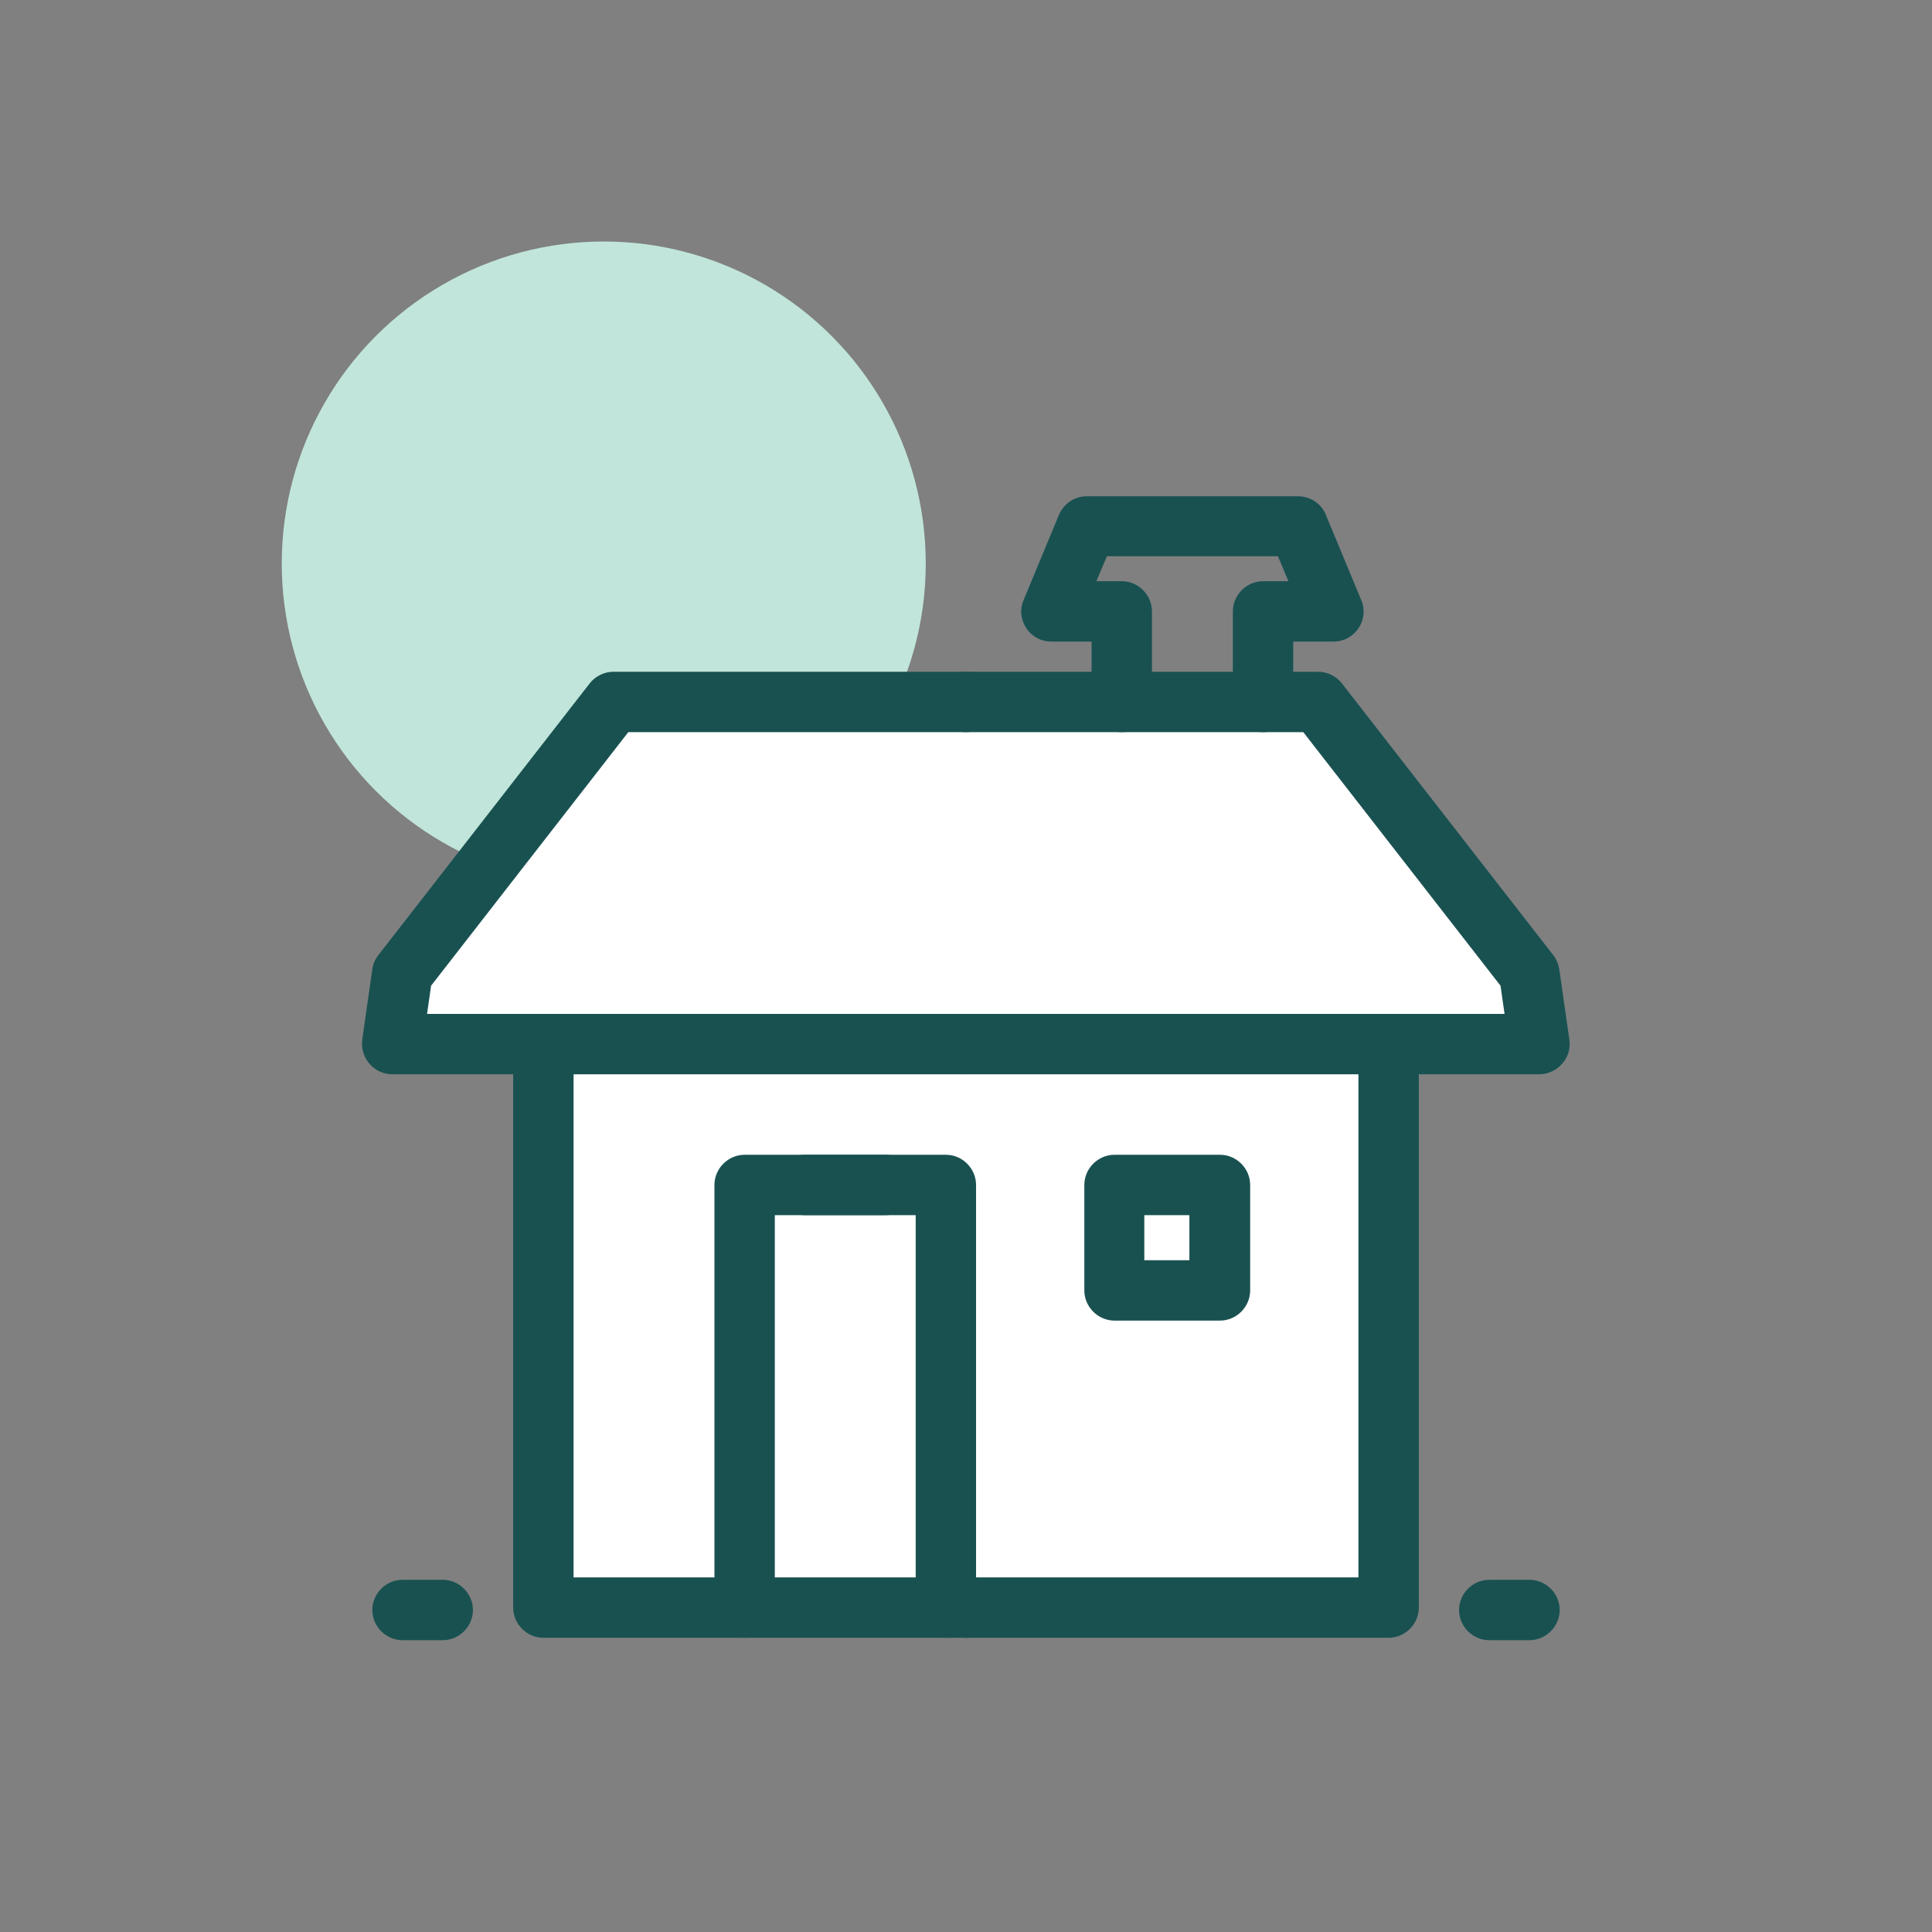
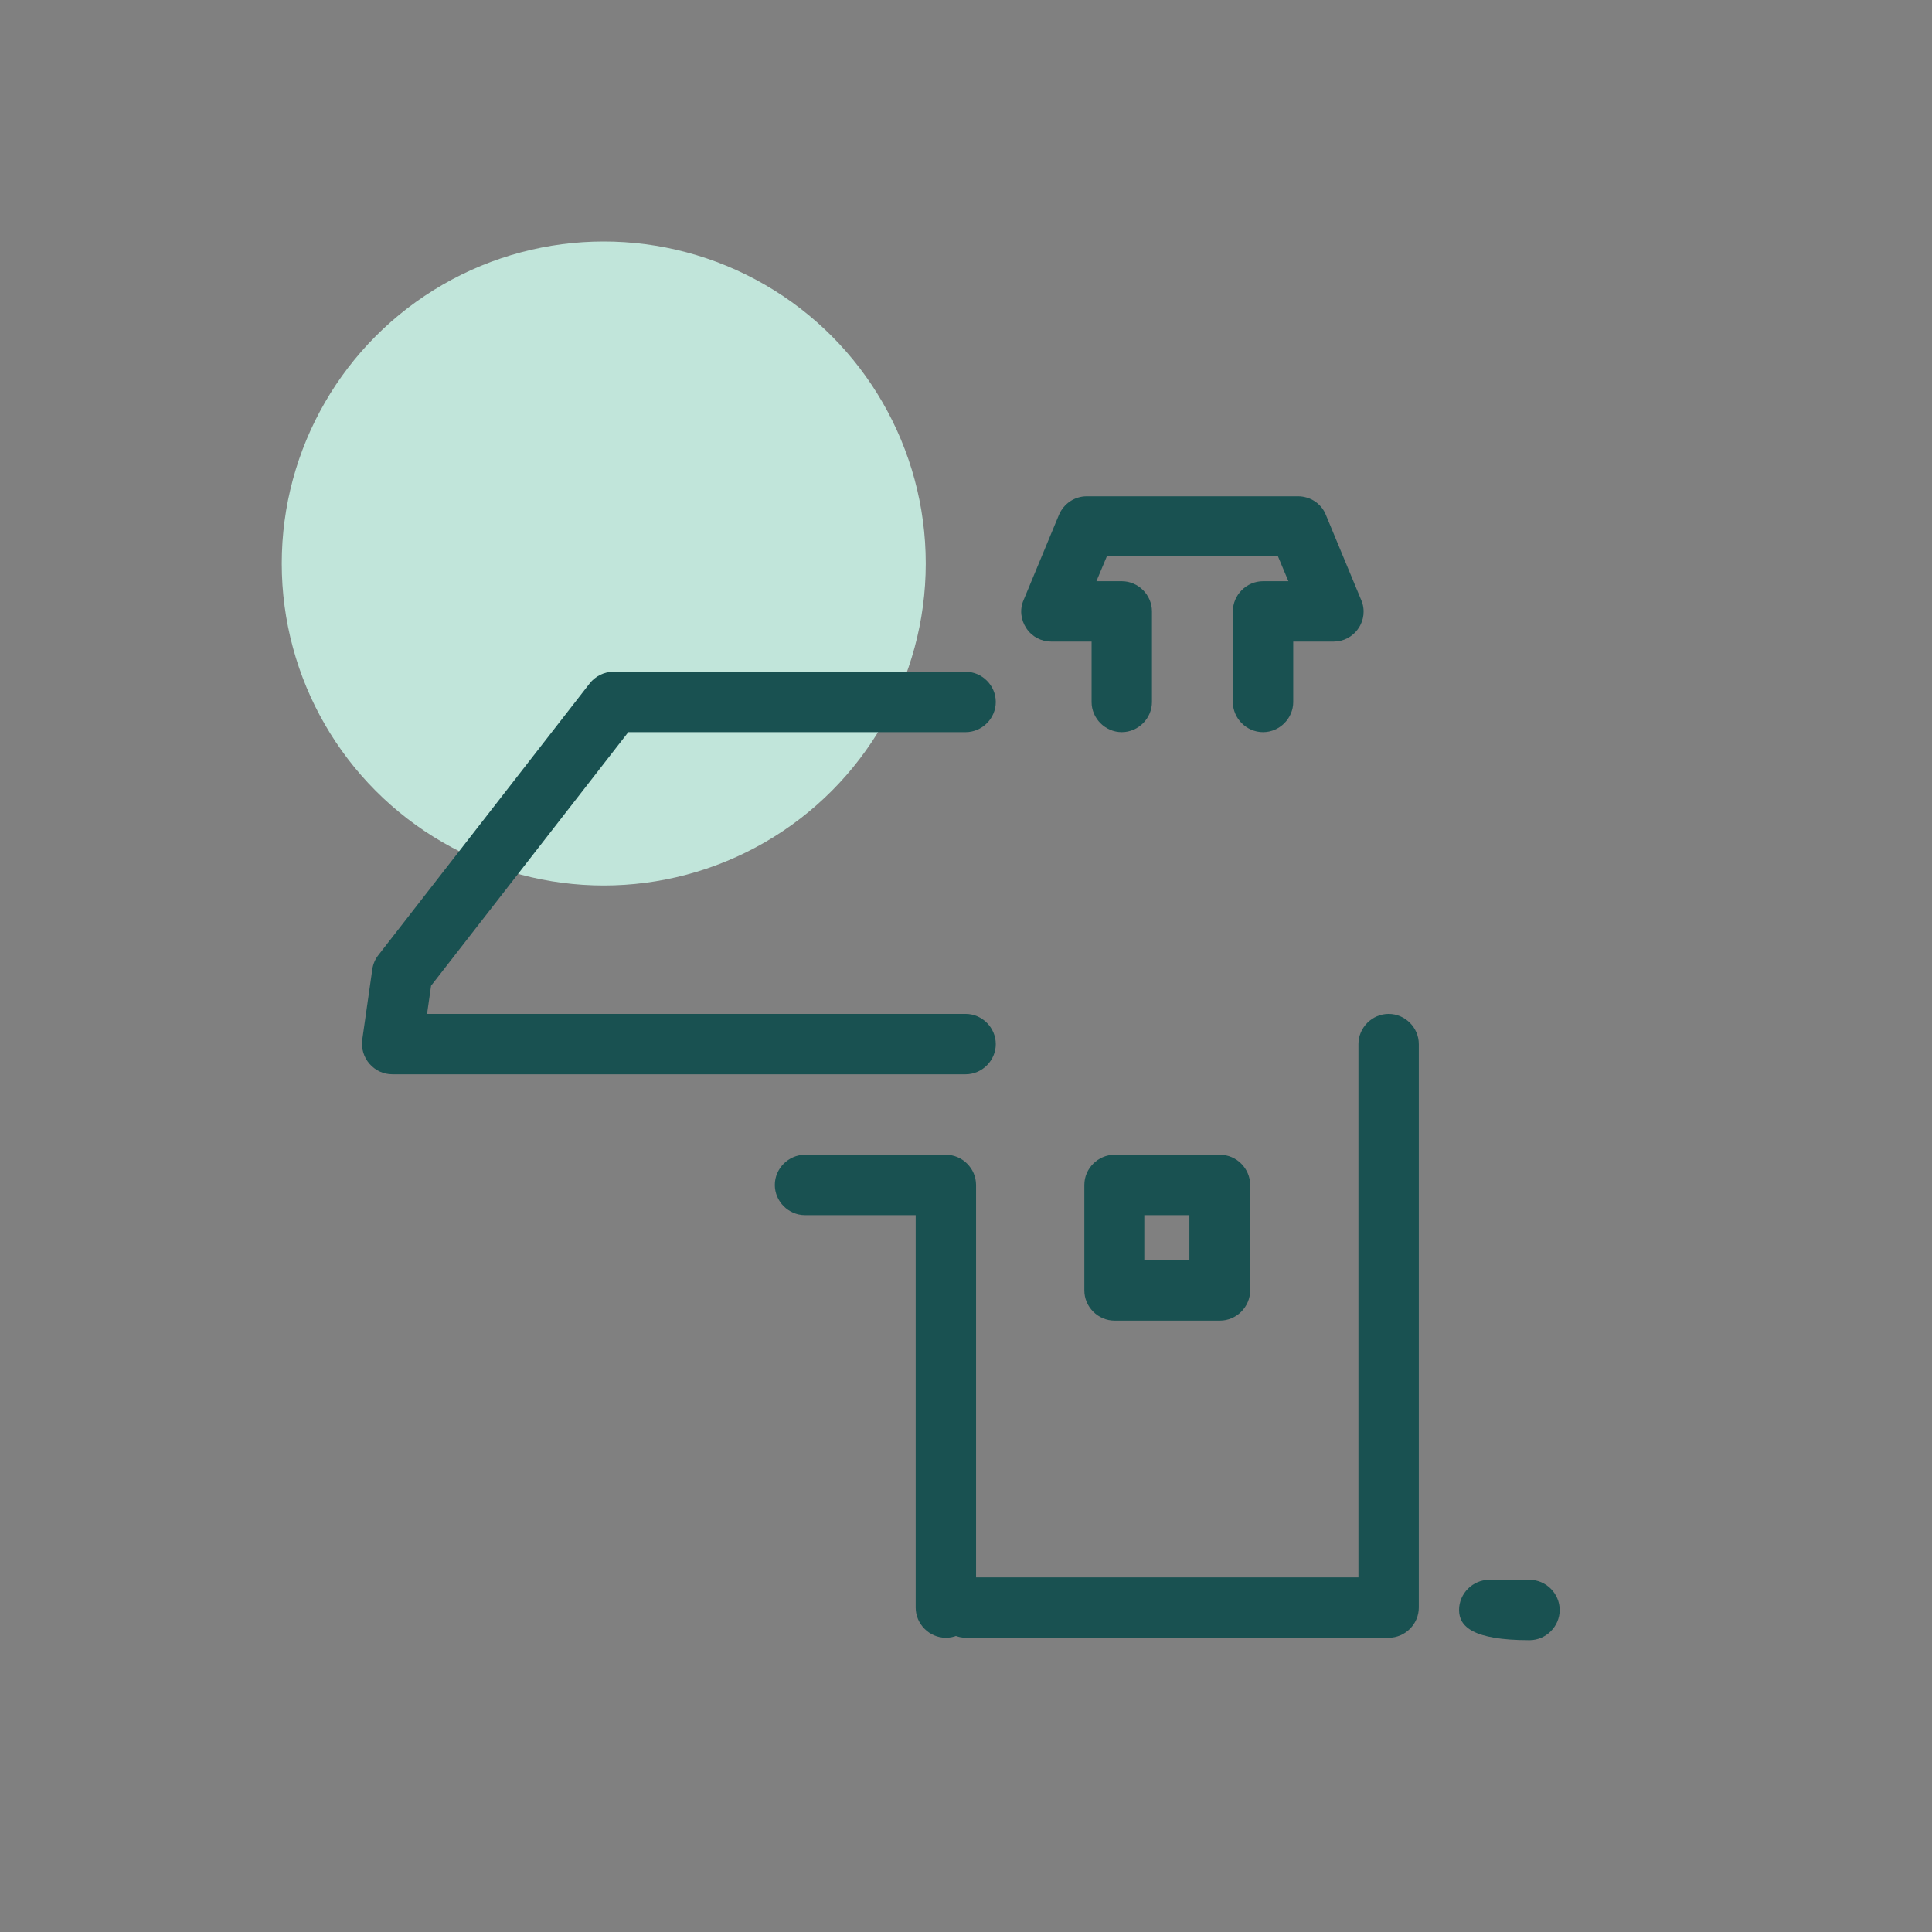
<svg xmlns="http://www.w3.org/2000/svg" width="48px" height="48px" viewBox="0 0 48 48" version="1.1">
  <rect x="0" y="0" width="48" height="48" fill="#808080" stroke="none" />
  <title>icon-product-mortgage</title>
  <g id="icon-product-mortgage" stroke="none" stroke-width="1" fill="none" fill-rule="evenodd">
    <g id="mortgage-v2---compound" fill-rule="nonzero">
      <rect id="Rectangle" fill-opacity="0" fill="#FFFFFF" opacity="0" x="0" y="0" width="48" height="48" />
      <circle id="Oval" fill="#C1E5DA" cx="15" cy="14" r="8" />
-       <polygon id="Path" fill="#FFFFFF" points="13.5 40 34.5 40 34.5 25.94 38.25 25.94 38 24.19 32.75 17.44 24 17.44 15.25 17.44 10 24.19 9.75 25.94 13.5 25.94" />
      <path d="M24,26.69 L9.75,26.69 C9.53,26.69 9.33,26.6 9.18,26.43 C9.04,26.27 8.97,26.05 9,25.83 L9.25,24.08 C9.27,23.95 9.32,23.83 9.4,23.73 L14.65,16.98 C14.79,16.8 15.01,16.69 15.24,16.69 L23.99,16.69 C24.4,16.69 24.74,17.03 24.74,17.44 C24.74,17.85 24.4,18.19 23.99,18.19 L15.61,18.19 L10.71,24.49 L10.61,25.19 L23.99,25.19 C24.4,25.19 24.74,25.53 24.74,25.94 C24.74,26.35 24.4,26.69 23.99,26.69 L24,26.69 Z" id="Path" fill="#195151" />
-       <path d="M24,40.69 L13.5,40.69 C13.09,40.69 12.75,40.35 12.75,39.94 L12.75,25.94 C12.75,25.53 13.09,25.19 13.5,25.19 C13.91,25.19 14.25,25.53 14.25,25.94 L14.25,39.19 L24,39.19 C24.41,39.19 24.75,39.53 24.75,39.94 C24.75,40.35 24.41,40.69 24,40.69 Z" id="Path" fill="#195151" />
-       <path d="M18.5,40.69 C18.09,40.69 17.75,40.35 17.75,39.94 L17.75,29.44 C17.75,29.03 18.09,28.69 18.5,28.69 L22,28.69 C22.41,28.69 22.75,29.03 22.75,29.44 C22.75,29.85 22.41,30.19 22,30.19 L19.25,30.19 L19.25,39.94 C19.25,40.35 18.91,40.69 18.5,40.69 Z" id="Path" fill="#195151" />
-       <path d="M38.25,26.69 L24,26.69 C23.59,26.69 23.25,26.35 23.25,25.94 C23.25,25.53 23.59,25.19 24,25.19 L37.38,25.19 L37.28,24.49 L32.38,18.19 L24,18.19 C23.59,18.19 23.25,17.85 23.25,17.44 C23.25,17.03 23.59,16.69 24,16.69 L32.75,16.69 C32.98,16.69 33.2,16.8 33.34,16.98 L38.59,23.73 C38.67,23.83 38.72,23.96 38.74,24.08 L38.99,25.83 C39.02,26.05 38.96,26.26 38.81,26.43 C38.67,26.59 38.46,26.69 38.24,26.69 L38.25,26.69 Z" id="Path" fill="#195151" />
      <path d="M34.5,40.69 L24,40.69 C23.59,40.69 23.25,40.35 23.25,39.94 C23.25,39.53 23.59,39.19 24,39.19 L33.75,39.19 L33.75,25.94 C33.75,25.53 34.09,25.19 34.5,25.19 C34.91,25.19 35.25,25.53 35.25,25.94 L35.25,39.94 C35.25,40.35 34.91,40.69 34.5,40.69 Z" id="Path" fill="#195151" />
      <path d="M23.5,40.69 C23.09,40.69 22.75,40.35 22.75,39.94 L22.75,30.19 L20,30.19 C19.59,30.19 19.25,29.85 19.25,29.44 C19.25,29.03 19.59,28.69 20,28.69 L23.5,28.69 C23.91,28.69 24.25,29.03 24.25,29.44 L24.25,39.94 C24.25,40.35 23.91,40.69 23.5,40.69 Z" id="Path" fill="#195151" />
      <path d="M30.31,32.81 L27.69,32.81 C27.28,32.81 26.94,32.47 26.94,32.06 L26.94,29.44 C26.94,29.03 27.28,28.69 27.69,28.69 L30.31,28.69 C30.72,28.69 31.06,29.03 31.06,29.44 L31.06,32.06 C31.06,32.47 30.72,32.81 30.31,32.81 Z M28.43,31.31 L29.55,31.31 L29.55,30.19 L28.43,30.19 L28.43,31.31 Z" id="Shape" fill="#195151" />
      <path d="M31.38,18.19 C30.97,18.19 30.63,17.85 30.63,17.44 L30.63,15.19 C30.63,14.78 30.97,14.44 31.38,14.44 L32.01,14.44 L31.75,13.82 L27.5,13.82 L27.24,14.44 L27.87,14.44 C28.28,14.44 28.62,14.78 28.62,15.19 L28.62,17.44 C28.62,17.85 28.28,18.19 27.87,18.19 C27.46,18.19 27.12,17.85 27.12,17.44 L27.12,15.94 L26.12,15.94 C25.87,15.94 25.64,15.82 25.5,15.61 C25.36,15.4 25.33,15.14 25.43,14.91 L26.31,12.79 C26.43,12.51 26.7,12.33 27,12.33 L32.25,12.33 C32.55,12.33 32.83,12.51 32.94,12.79 L33.82,14.91 C33.92,15.14 33.89,15.41 33.75,15.61 C33.61,15.82 33.38,15.94 33.13,15.94 L32.13,15.94 L32.13,17.44 C32.13,17.85 31.79,18.19 31.38,18.19 L31.38,18.19 Z" id="Path" fill="#195151" />
-       <path d="M38,40.75 L37,40.75 C36.59,40.75 36.25,40.41 36.25,40 C36.25,39.59 36.59,39.25 37,39.25 L38,39.25 C38.41,39.25 38.75,39.59 38.75,40 C38.75,40.41 38.41,40.75 38,40.75 Z" id="Path" fill="#195151" />
-       <path d="M11,40.75 L10,40.75 C9.59,40.75 9.25,40.41 9.25,40 C9.25,39.59 9.59,39.25 10,39.25 L11,39.25 C11.41,39.25 11.75,39.59 11.75,40 C11.75,40.41 11.41,40.75 11,40.75 Z" id="Path" fill="#195151" />
+       <path d="M38,40.75 C36.59,40.75 36.25,40.41 36.25,40 C36.25,39.59 36.59,39.25 37,39.25 L38,39.25 C38.41,39.25 38.75,39.59 38.75,40 C38.75,40.41 38.41,40.75 38,40.75 Z" id="Path" fill="#195151" />
    </g>
  </g>
</svg>